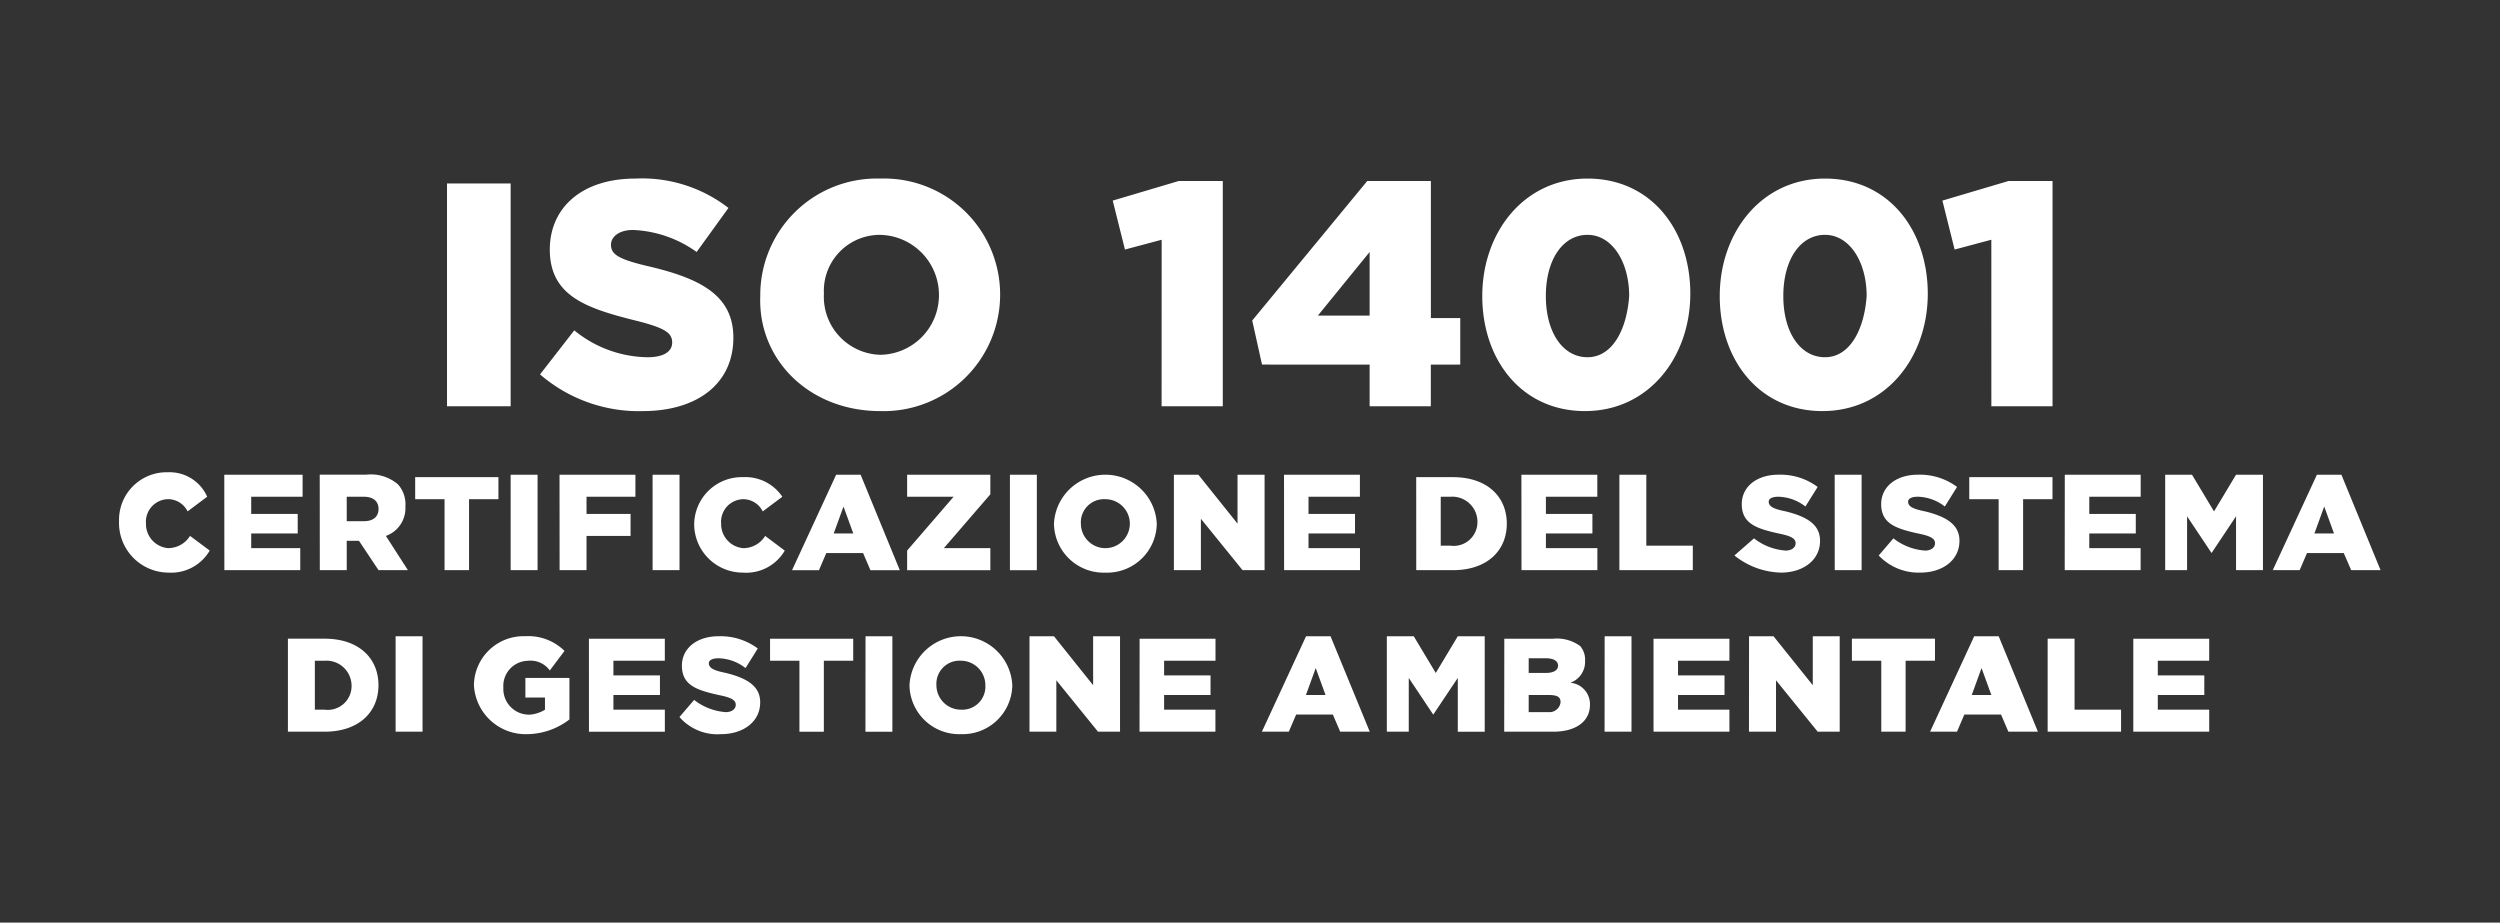
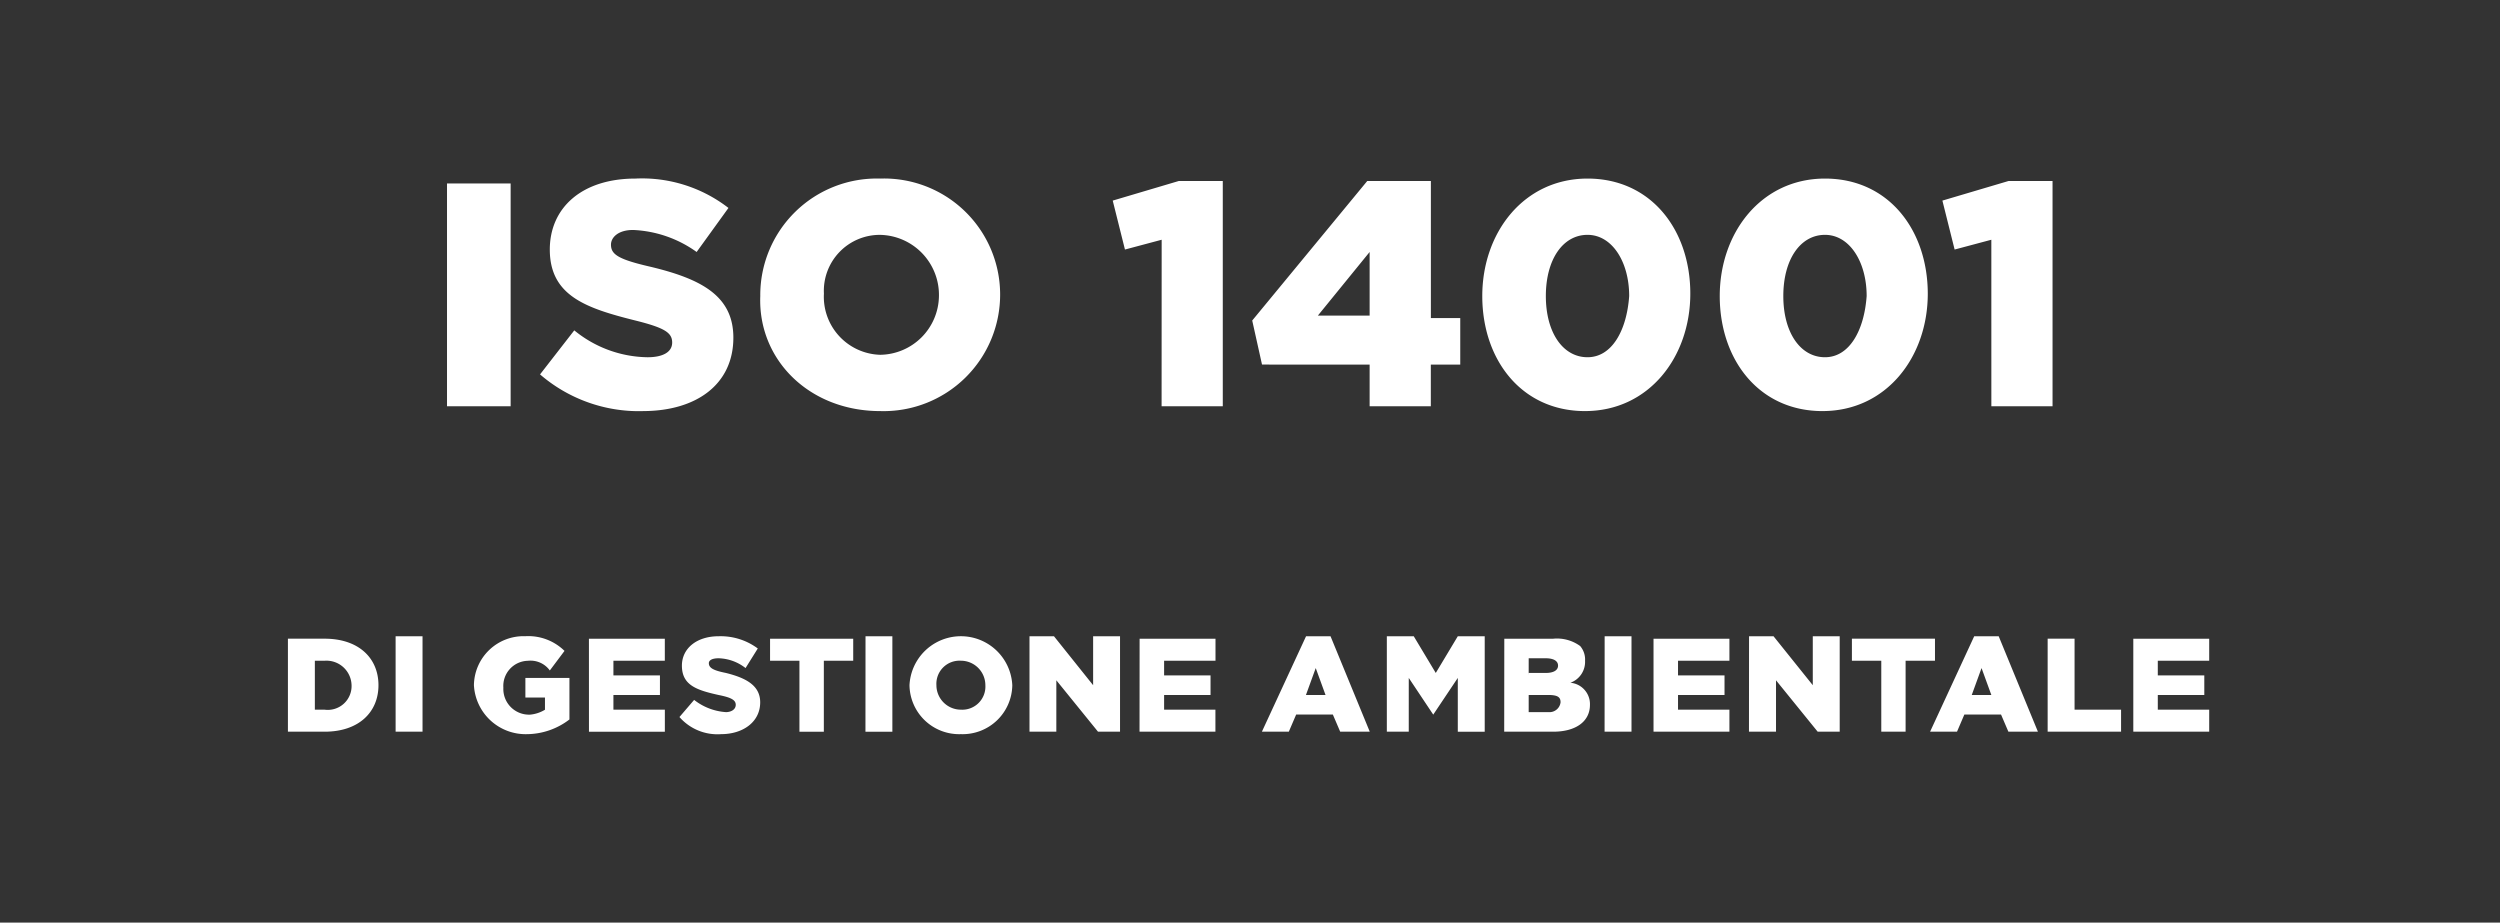
<svg xmlns="http://www.w3.org/2000/svg" width="168" height="62" viewBox="0 0 168 62">
  <rect x="0" y="0" width="168" height="62" fill="#333333" stroke="none" />
  <g transform="translate(-960 1187)">
    <rect width="168" height="62" transform="translate(960 -1187)" fill="none" />
    <g transform="translate(968 -1175)">
      <path d="M130.91,25.114h5.1v-1.48h-3.454v-.987h3.125V21.332h-3.125v-.987h3.454v-1.48h-5.1Zm-5.756,0h4.934v-1.48h-3.125v-4.77h-1.809Zm-5.1-2.467.658-1.809.658,1.809Zm-2.8,2.467h1.809l.493-1.151h2.467l.493,1.151H124.5L121.864,18.7h-1.645Zm-3.454,0h1.809v-4.77h1.974v-1.48H112v1.48h1.974v4.77Zm-8.717,0H106.9V21.66l2.8,3.454h1.48V18.7h-1.809v3.289L106.733,18.7h-1.645Zm-6.414,0h5.1v-1.48h-3.454v-.987h3.125V21.332h-3.125v-.987h3.454v-1.48h-5.1v6.25Zm-3.289,0h1.809V18.7H95.384Zm-5.1-1.316V22.647H91.6c.658,0,.822.164.822.493h0a.752.752,0,0,1-.822.658H90.286Zm0-2.467V20.18h1.151c.493,0,.822.164.822.493h0c0,.329-.329.493-.822.493H90.286Zm-1.645,3.783H91.93c1.48,0,2.467-.658,2.467-1.809h0a1.44,1.44,0,0,0-1.316-1.48,1.491,1.491,0,0,0,.987-1.48h0a1.39,1.39,0,0,0-.329-.987,2.646,2.646,0,0,0-1.809-.493H88.641Zm-8.223,0h1.809V21.5l1.645,2.467h0L85.516,21.5v3.618h1.809V18.7H85.516l-1.48,2.467L82.556,18.7H80.747v6.414Zm-5.1-2.467.658-1.809.658,1.809Zm-2.96,2.467h1.809l.493-1.151h2.467l.493,1.151H79.6L76.964,18.7H75.319Zm-8.223,0h5.1v-1.48H65.78v-.987H68.9V21.332H65.78v-.987h3.454v-1.48h-5.1Zm-7.4,0h1.809V21.66l2.8,3.454h1.48V18.7H61.01v3.289L58.379,18.7H56.734v6.414Zm-4.605-1.48a1.648,1.648,0,0,1-1.645-1.645h0a1.554,1.554,0,0,1,1.645-1.645,1.648,1.648,0,0,1,1.645,1.645h0a1.554,1.554,0,0,1-1.645,1.645m0,1.645a3.338,3.338,0,0,0,3.454-3.289h0a3.458,3.458,0,0,0-6.908,0h0a3.338,3.338,0,0,0,3.454,3.289m-6.414-.164h1.809V18.7H45.715Zm-4.605,0h1.809v-4.77h1.974v-1.48H39.3v1.48h1.974v4.77Zm-5.1.164c1.48,0,2.632-.822,2.632-2.138h0c0-1.151-.987-1.645-2.3-1.974-.822-.164-1.151-.329-1.151-.658h0c0-.164.164-.329.658-.329a3.062,3.062,0,0,1,1.809.658l.822-1.316a4.185,4.185,0,0,0-2.632-.822c-1.48,0-2.467.822-2.467,1.974h0c0,1.316.987,1.645,2.467,1.974.822.164,1.151.329,1.151.658h0c0,.329-.329.493-.658.493a3.873,3.873,0,0,1-2.138-.822l-.987,1.151a3.388,3.388,0,0,0,2.8,1.151m-8.881-.164h5.1v-1.48H28.774v-.987H31.9V21.332H28.774v-.987h3.454v-1.48h-5.1Zm-4.112.164a4.748,4.748,0,0,0,2.8-.987V21.5h-2.96v1.316h1.316v.822a2.338,2.338,0,0,1-.987.329,1.726,1.726,0,0,1-1.809-1.809h0a1.69,1.69,0,0,1,1.645-1.809A1.6,1.6,0,0,1,24.5,21l.987-1.316a3.472,3.472,0,0,0-2.632-.987A3.338,3.338,0,0,0,19.4,21.989h0a3.479,3.479,0,0,0,3.618,3.289m-8.881-.164h1.809V18.7H14.137Zm-5.427-1.48V20.345h.658a1.69,1.69,0,0,1,1.809,1.645h0a1.6,1.6,0,0,1-1.809,1.645ZM6.9,25.114H9.367c2.3,0,3.618-1.316,3.618-3.125h0c0-1.809-1.316-3.125-3.618-3.125H6.9Z" transform="translate(4.448 12.056)" fill="#fff" />
-       <path d="M147.529,16.112l.658-1.809.658,1.809Zm-2.8,2.467h1.809l.493-1.151H149.5L150,18.579h1.974l-2.632-6.414h-1.645Zm-7.566,0h1.809V14.96l1.645,2.467h0l1.645-2.467v3.618h1.809V12.164h-1.809l-1.48,2.467-1.48-2.467H137.5v6.414Zm-6.414,0h5.1V17.1H132.4v-.987h3.125V14.8H132.4V13.645h3.454v-1.48h-5.1Zm-4.605,0h1.809v-4.77h1.974v-1.48h-5.592v1.48h1.974v4.77Zm-5.1.164c1.48,0,2.632-.822,2.632-2.138h0c0-1.151-.987-1.645-2.3-1.974-.822-.164-1.151-.329-1.151-.658h0c0-.164.164-.329.658-.329a3.062,3.062,0,0,1,1.809.658l.822-1.316a4.185,4.185,0,0,0-2.632-.822c-1.48,0-2.467.822-2.467,1.974h0c0,1.316.987,1.645,2.467,1.974.822.164,1.151.329,1.151.658h0c0,.329-.329.493-.658.493a3.873,3.873,0,0,1-2.138-.822l-.987,1.151a3.684,3.684,0,0,0,2.8,1.151m-5.756-.164H117.1V12.164h-1.809Zm-3.618.164c1.48,0,2.632-.822,2.632-2.138h0c0-1.151-.987-1.645-2.3-1.974-.822-.164-1.151-.329-1.151-.658h0c0-.164.164-.329.658-.329a3.062,3.062,0,0,1,1.809.658l.822-1.316a4.185,4.185,0,0,0-2.632-.822c-1.48,0-2.467.822-2.467,1.974h0c0,1.316.987,1.645,2.467,1.974.822.164,1.151.329,1.151.658h0c0,.329-.329.493-.658.493a3.873,3.873,0,0,1-2.138-.822l-1.316,1.151a5.192,5.192,0,0,0,3.125,1.151m-10.855-.164h4.934V16.934h-3.125v-4.77h-1.809v6.414Zm-6.579,0h5.1V17.1H95.885v-.987H99.01V14.8H95.885V13.645h3.454v-1.48h-5.1Zm-5.427-1.645V13.645h.658a1.69,1.69,0,0,1,1.809,1.645h0a1.6,1.6,0,0,1-1.809,1.645Zm-1.645,1.645h2.467c2.3,0,3.618-1.316,3.618-3.125h0c0-1.809-1.316-3.125-3.618-3.125H87.169Zm-8.881,0h5.1V17.1H79.932v-.987h3.125V14.8H79.932V13.645h3.454v-1.48h-5.1Zm-7.4,0H72.7V15.125l2.8,3.454h1.48V12.164H75.162v3.289l-2.632-3.289H70.886v6.414ZM66.281,17.1a1.648,1.648,0,0,1-1.645-1.645h0a1.554,1.554,0,0,1,1.645-1.645,1.648,1.648,0,0,1,1.645,1.645h0A1.648,1.648,0,0,1,66.281,17.1m0,1.645a3.338,3.338,0,0,0,3.454-3.289h0a3.458,3.458,0,0,0-6.908,0h0a3.338,3.338,0,0,0,3.454,3.289m-6.414-.164h1.809V12.164H59.867Zm-6.908,0h5.592V17.1H55.426l3.125-3.618V12.164H52.959v1.48h3.125l-3.125,3.618Zm-4.934-2.467.658-1.809.658,1.809Zm-2.8,2.467h1.809l.493-1.151H50l.493,1.151h1.974l-2.632-6.414H48.189Zm-3.289.164a3,3,0,0,0,2.8-1.48l-1.316-.987a1.727,1.727,0,0,1-1.48.822,1.623,1.623,0,0,1-1.48-1.645h0a1.519,1.519,0,0,1,1.48-1.645,1.465,1.465,0,0,1,1.316.822l1.316-.987a2.987,2.987,0,0,0-2.632-1.316,3.2,3.2,0,0,0-3.289,3.289h0a3.269,3.269,0,0,0,3.289,3.125m-6.085-.164h1.809V12.164H35.854Zm-6.25,0h1.809v-2.3h2.96V14.8h-2.96V13.645H34.7v-1.48H29.6Zm-3.289,0h1.809V12.164H26.315Zm-4.605,0h1.809v-4.77h1.974v-1.48H19.9v1.48h1.974v4.77ZM15.3,15.289V13.645h1.151c.658,0,.987.329.987.822h0c0,.493-.329.822-.987.822Zm-1.809,3.289H15.3V16.605h.822l1.316,1.974h1.974l-1.48-2.3A1.983,1.983,0,0,0,19.243,14.3h0a2.01,2.01,0,0,0-.493-1.48,2.791,2.791,0,0,0-2.138-.658H13.486Zm-6.414,0h5.1V17.1H8.881v-.987h3.125V14.8H8.881V13.645h3.454v-1.48H7.072Zm-3.783.164a3,3,0,0,0,2.8-1.48L4.77,16.276a1.727,1.727,0,0,1-1.48.822,1.623,1.623,0,0,1-1.48-1.645h0a1.519,1.519,0,0,1,1.48-1.645,1.465,1.465,0,0,1,1.316.822l1.316-.987A2.757,2.757,0,0,0,3.289,12,3.2,3.2,0,0,0,0,15.289H0a3.338,3.338,0,0,0,3.289,3.454" transform="translate(0 7.736)" fill="#fff" />
      <g transform="translate(22.039)">
        <path d="M117.18,15.3h4.112V.164h-2.96L113.89,1.48l.822,3.289,2.467-.658ZM106,12.006c-1.645,0-2.8-1.645-2.8-4.112h0c0-2.467,1.151-4.112,2.8-4.112s2.8,1.809,2.8,4.112h0c-.164,2.3-1.151,4.112-2.8,4.112m-.164,3.618c4.276,0,7.072-3.618,7.072-7.895h0C112.9,3.454,110.272,0,106,0s-7.072,3.618-7.072,7.895h0c0,4.276,2.632,7.73,6.908,7.73M90.042,12.006c-1.645,0-2.8-1.645-2.8-4.112h0c0-2.467,1.151-4.112,2.8-4.112s2.8,1.809,2.8,4.112h0c-.164,2.3-1.151,4.112-2.8,4.112m-.164,3.618c4.276,0,7.072-3.618,7.072-7.895h0C96.95,3.454,94.319,0,90.042,0S82.97,3.618,82.97,7.895h0c0,4.276,2.631,7.73,6.908,7.73M71.786,9.375,75.4,4.934V9.21H71.786ZM75.4,15.3h4.112V12.5H81.49V9.375H79.516V.164H75.24L67.51,9.539l.658,2.96H75.4v2.8Zm-13.98,0h4.112V.164h-2.96L58.136,1.48l.822,3.289,2.467-.658ZM42.511,11.842A3.9,3.9,0,0,1,38.728,7.73h0a3.76,3.76,0,0,1,3.783-3.947,4.036,4.036,0,0,1,3.947,4.112h0a4,4,0,0,1-3.947,3.947m0,3.783A7.832,7.832,0,0,0,50.57,7.73h0A7.8,7.8,0,0,0,42.511,0a7.832,7.832,0,0,0-8.059,7.895h0c-.164,4.276,3.289,7.73,8.059,7.73m-15.953,0c3.618,0,6.085-1.809,6.085-4.934h0c0-2.8-2.138-3.947-5.592-4.77-2.138-.493-2.632-.822-2.632-1.48h0c0-.493.493-.987,1.48-.987a7.886,7.886,0,0,1,4.276,1.48l2.138-2.96A9.484,9.484,0,0,0,26.064,0c-3.618,0-5.756,1.974-5.756,4.77h0c0,3.125,2.467,3.947,5.756,4.77,1.974.493,2.467.822,2.467,1.48h0c0,.658-.658.987-1.645.987A7.932,7.932,0,0,1,21.952,10.2l-2.3,2.96a10.162,10.162,0,0,0,6.908,2.467M13.4,15.3h4.276V.329H13.4Z" transform="translate(-13.4)" fill="#fff" />
      </g>
    </g>
  </g>
</svg>